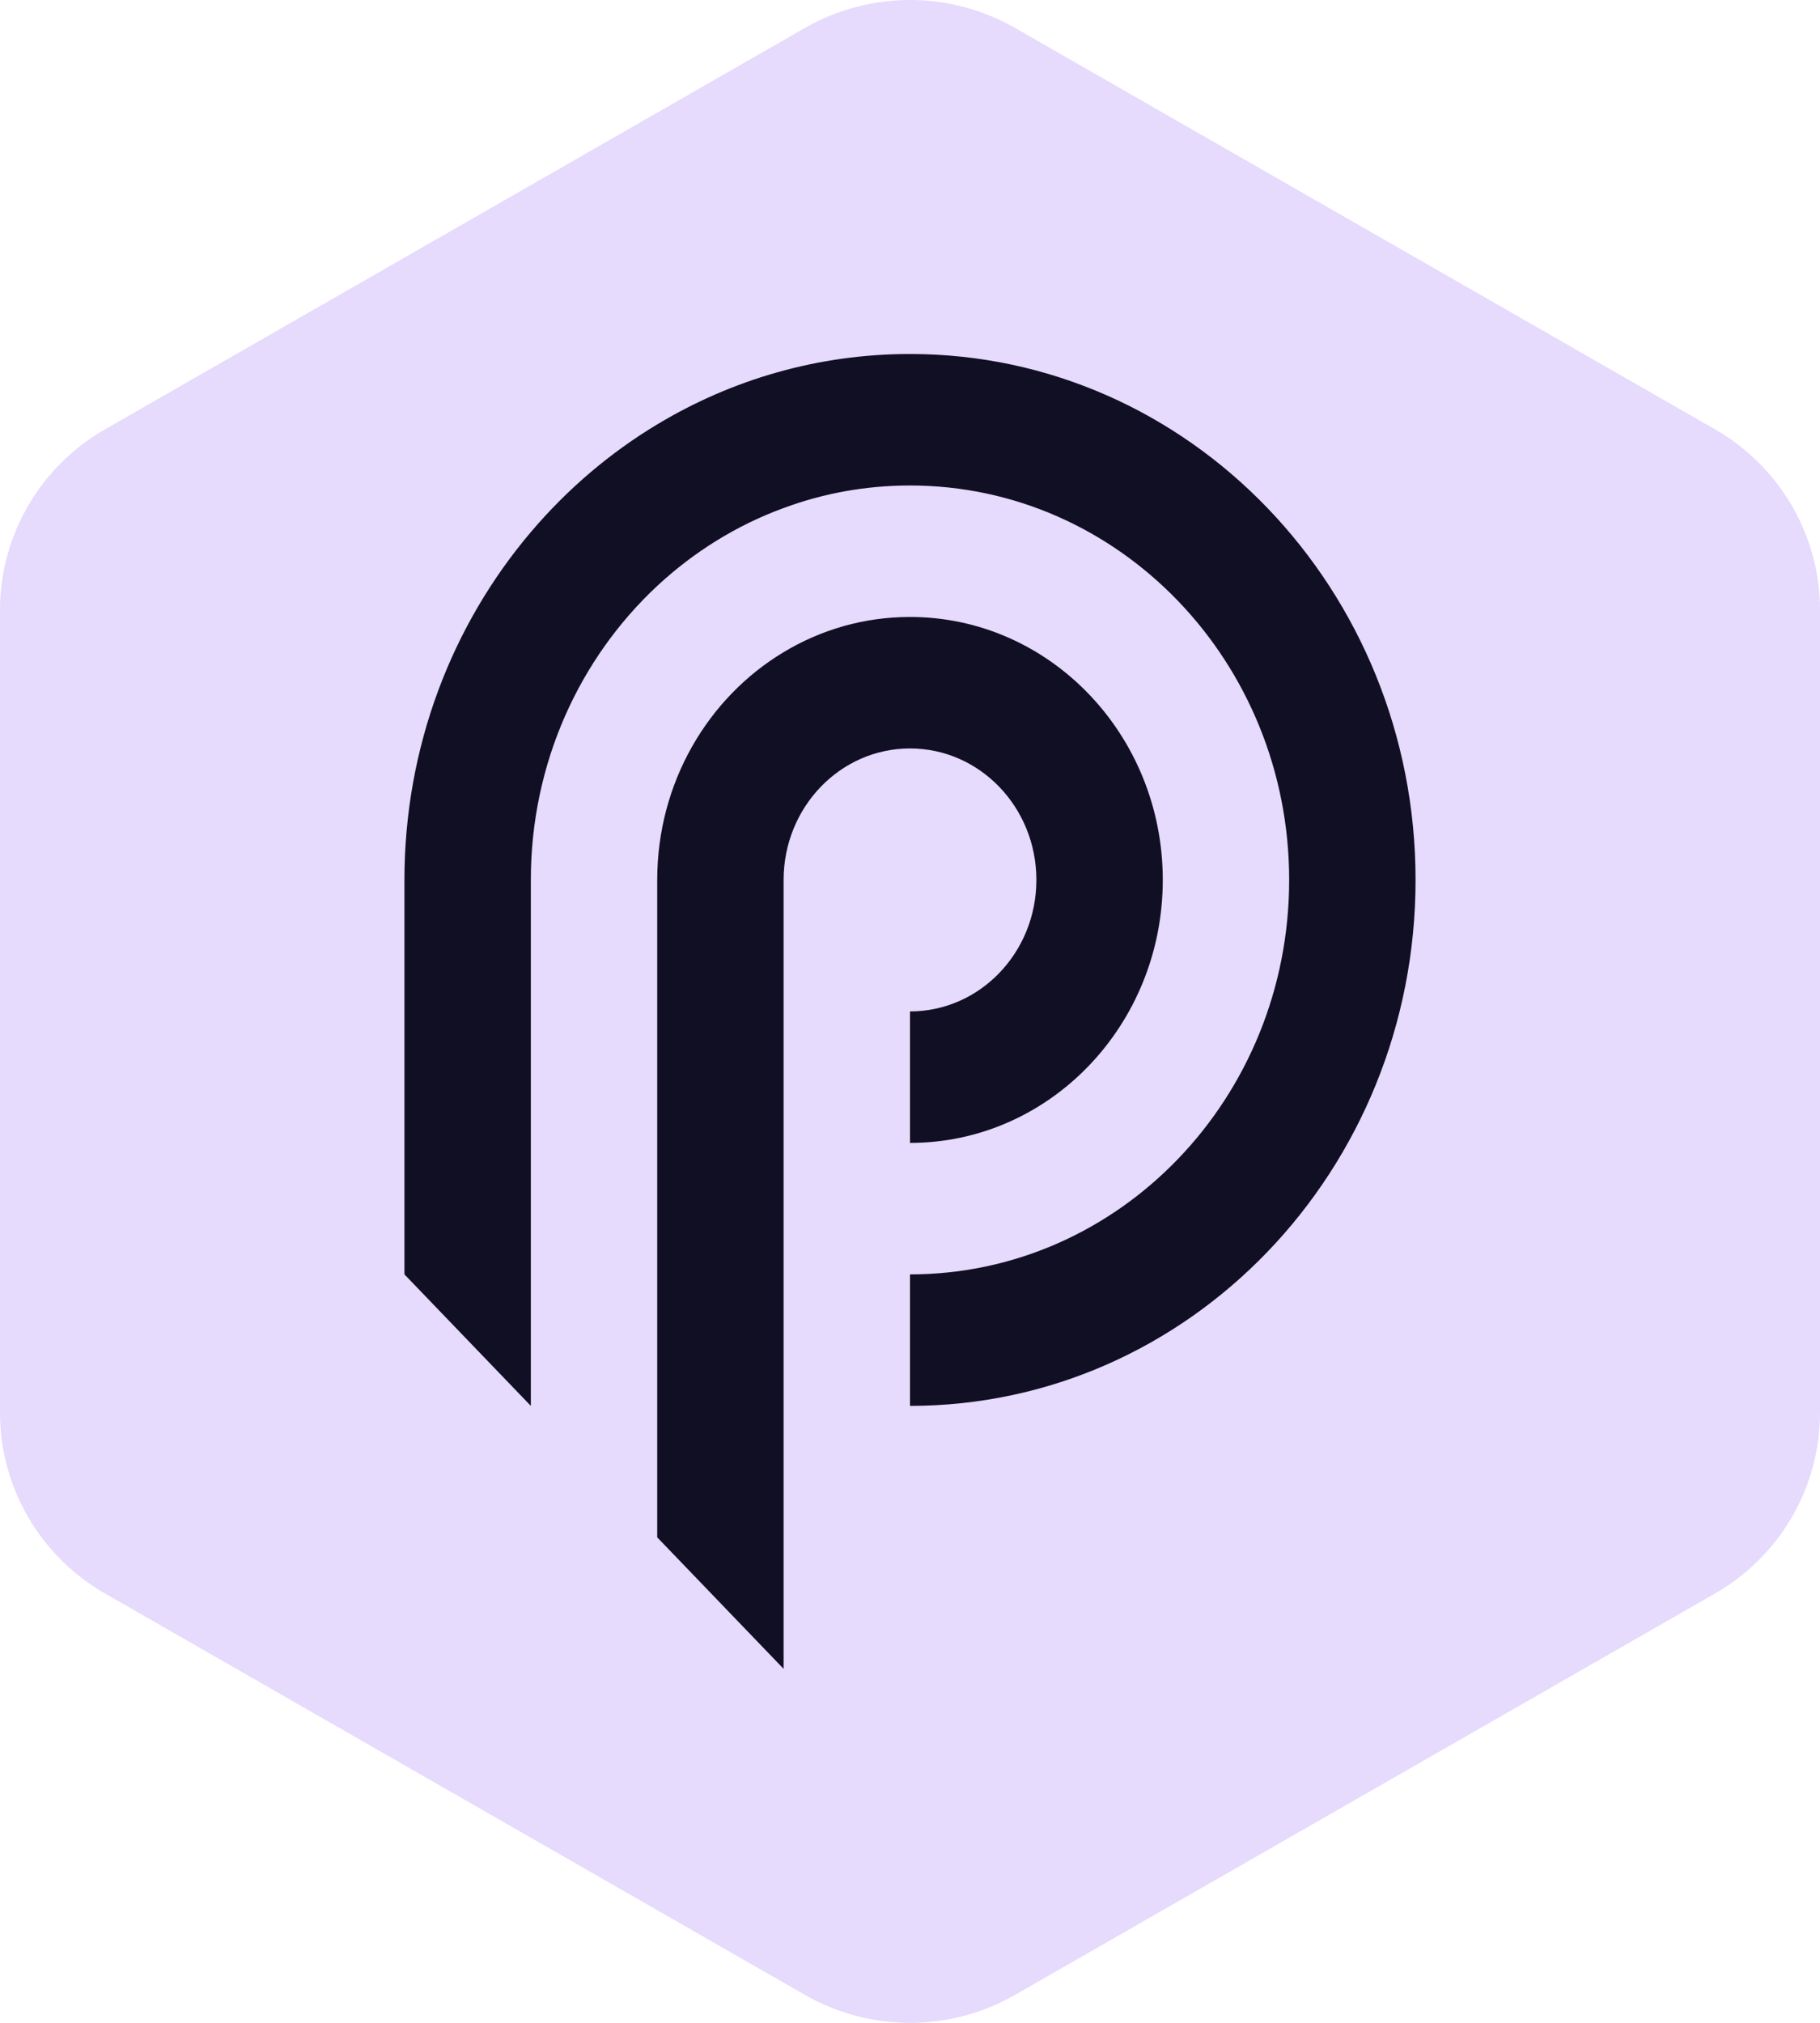
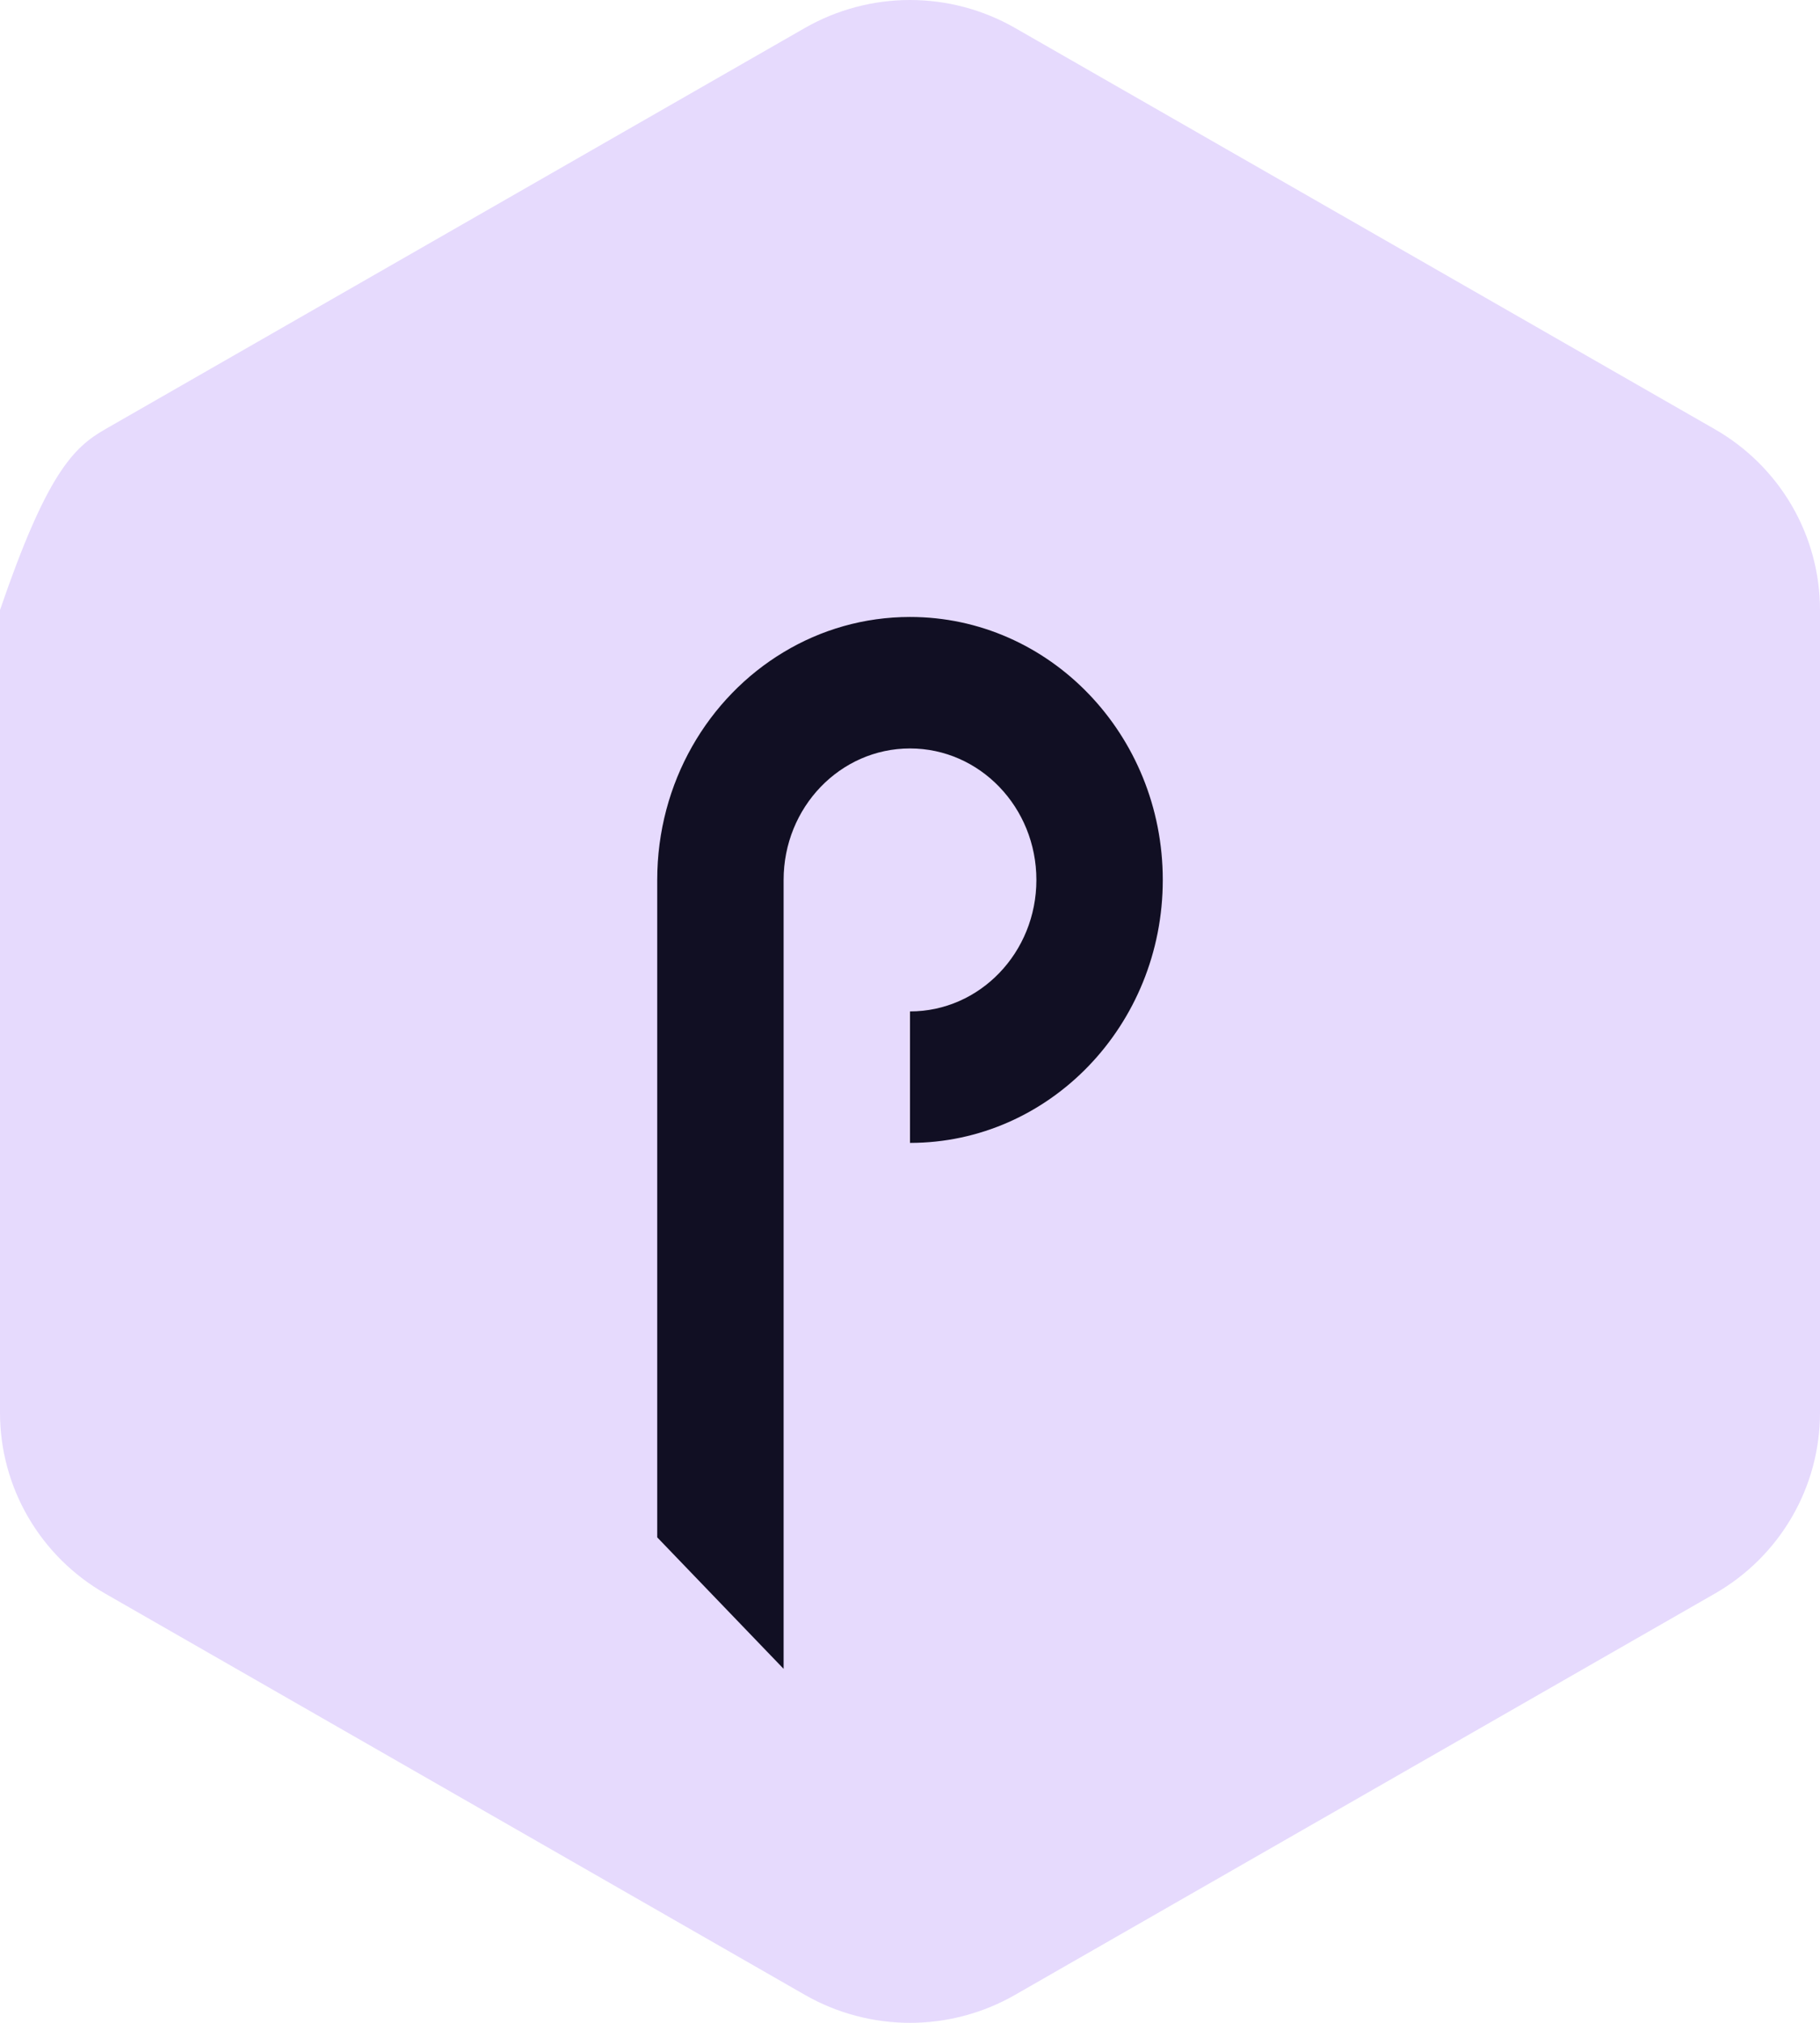
<svg xmlns="http://www.w3.org/2000/svg" width="36" height="40" viewBox="0 0 36 40" fill="none">
-   <path d="M20.078 0.553L33.922 8.489C34.553 8.851 35.078 9.372 35.443 9.999C35.808 10.627 36 11.339 36 12.063V27.936C36 28.661 35.808 29.373 35.443 30C35.078 30.628 34.553 31.149 33.922 31.511L20.078 39.447C19.447 39.809 18.73 40 18 40C17.27 40 16.553 39.809 15.921 39.447L2.079 31.511C1.447 31.149 0.922 30.628 0.557 30C0.192 29.373 1.85372e-05 28.661 0 27.936V12.063C1.85372e-05 11.339 0.192 10.627 0.557 9.999C0.922 9.372 1.447 8.851 2.079 8.489L15.921 0.553C16.553 0.191 17.27 0 18 0C18.73 0 19.447 0.191 20.078 0.553V0.553Z" fill="#E6DAFD" />
+   <path d="M20.078 0.553L33.922 8.489C34.553 8.851 35.078 9.372 35.443 9.999C35.808 10.627 36 11.339 36 12.063V27.936C36 28.661 35.808 29.373 35.443 30C35.078 30.628 34.553 31.149 33.922 31.511L20.078 39.447C19.447 39.809 18.73 40 18 40C17.27 40 16.553 39.809 15.921 39.447L2.079 31.511C1.447 31.149 0.922 30.628 0.557 30C0.192 29.373 1.85372e-05 28.661 0 27.936V12.063C0.922 9.372 1.447 8.851 2.079 8.489L15.921 0.553C16.553 0.191 17.27 0 18 0C18.73 0 19.447 0.191 20.078 0.553V0.553Z" fill="#E6DAFD" />
  <g clip-path="url(#clip0_682_10967)">
    <path d="M20.5 17.4C20.5 18.836 19.381 20 18 20V22.6C20.761 22.6 23 20.271 23 17.4C23 14.528 20.761 12.2 18 12.2C17.09 12.2 16.235 12.453 15.5 12.896C14.005 13.794 13 15.475 13 17.4V30.4L15.248 32.738L15.5 33V17.4C15.5 15.964 16.619 14.8 18 14.8C19.381 14.8 20.5 15.964 20.5 17.4Z" fill="#110F23" />
-     <path d="M18 7C16.178 7 14.471 7.507 13 8.392C12.058 8.958 11.215 9.679 10.5 10.522C8.944 12.355 8 14.764 8 17.4V25.2L10.5 27.8V17.4C10.5 15.091 11.466 13.015 13 11.586C13.721 10.916 14.568 10.387 15.5 10.046C16.281 9.756 17.124 9.6 18 9.6C22.142 9.6 25.5 13.093 25.5 17.4C25.5 21.708 22.142 25.2 18 25.2V27.8C23.523 27.8 28 23.143 28 17.4C28 11.657 23.523 7 18 7Z" fill="#110F23" />
  </g>
  <defs>
    <clipPath id="clip0_682_10967">
      <rect width="20" height="26" fill="white" transform="translate(8 7)" />
    </clipPath>
  </defs>
</svg>